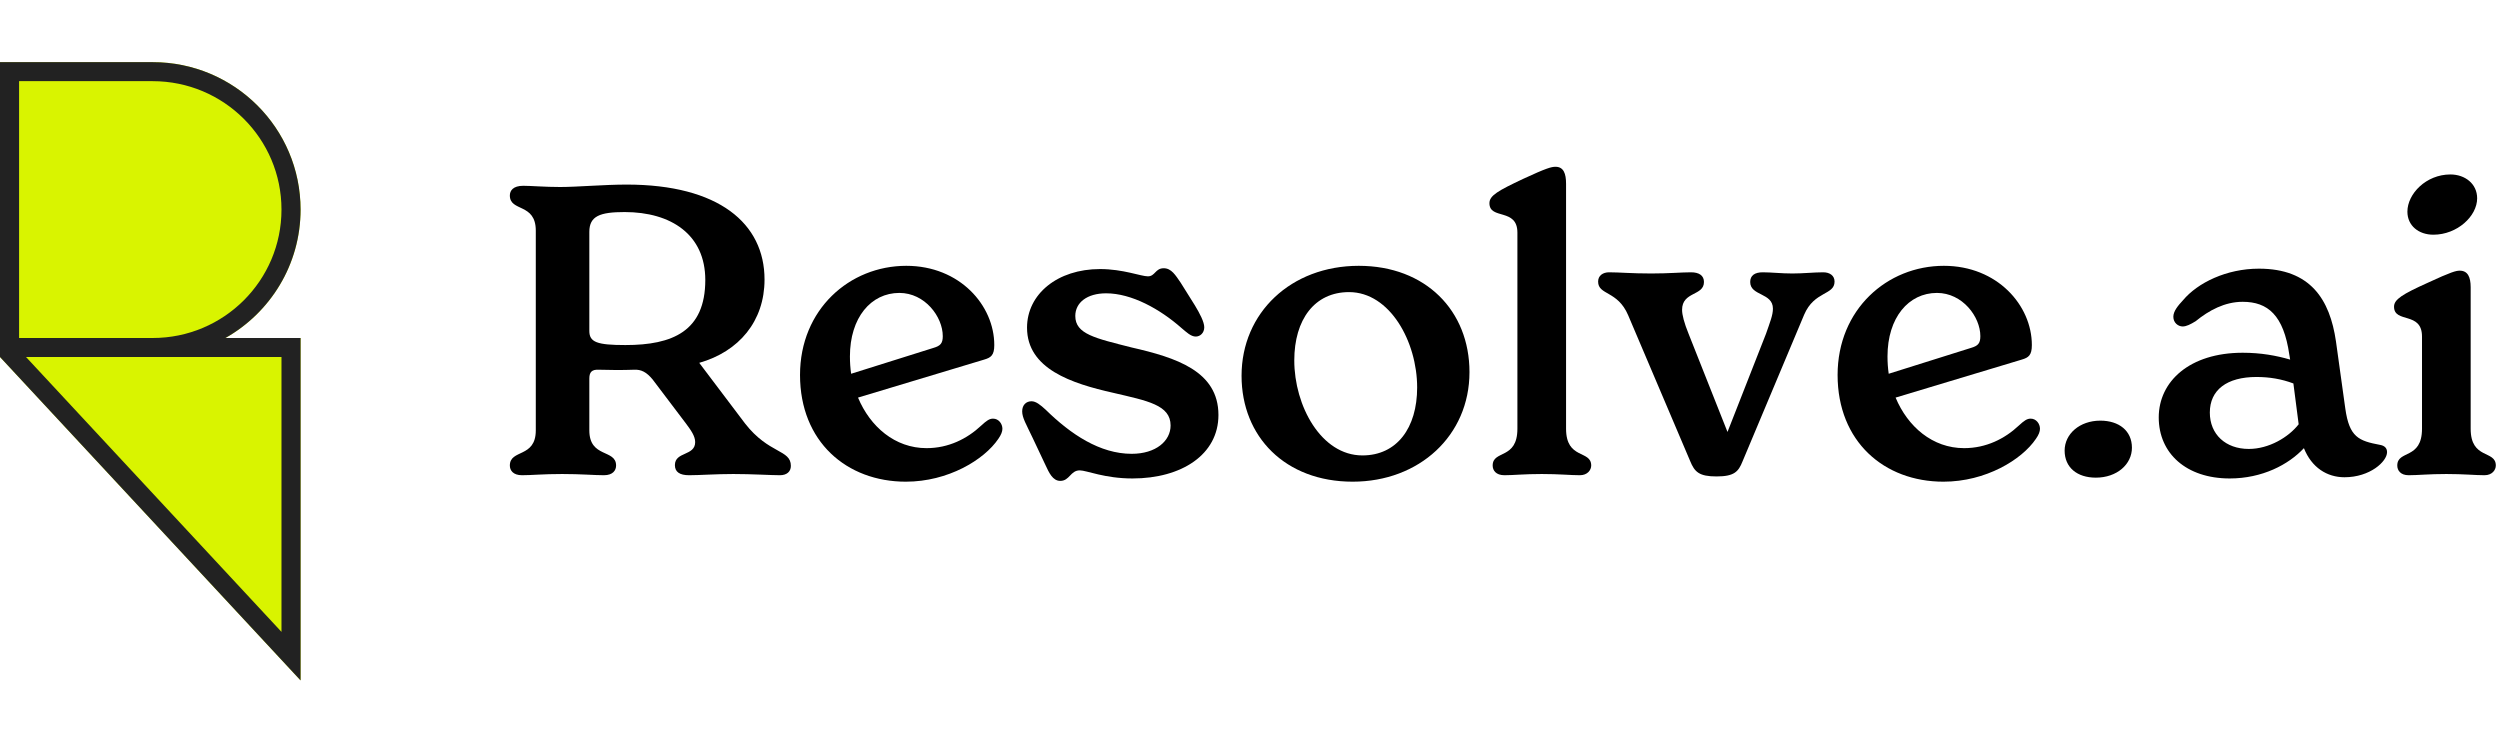
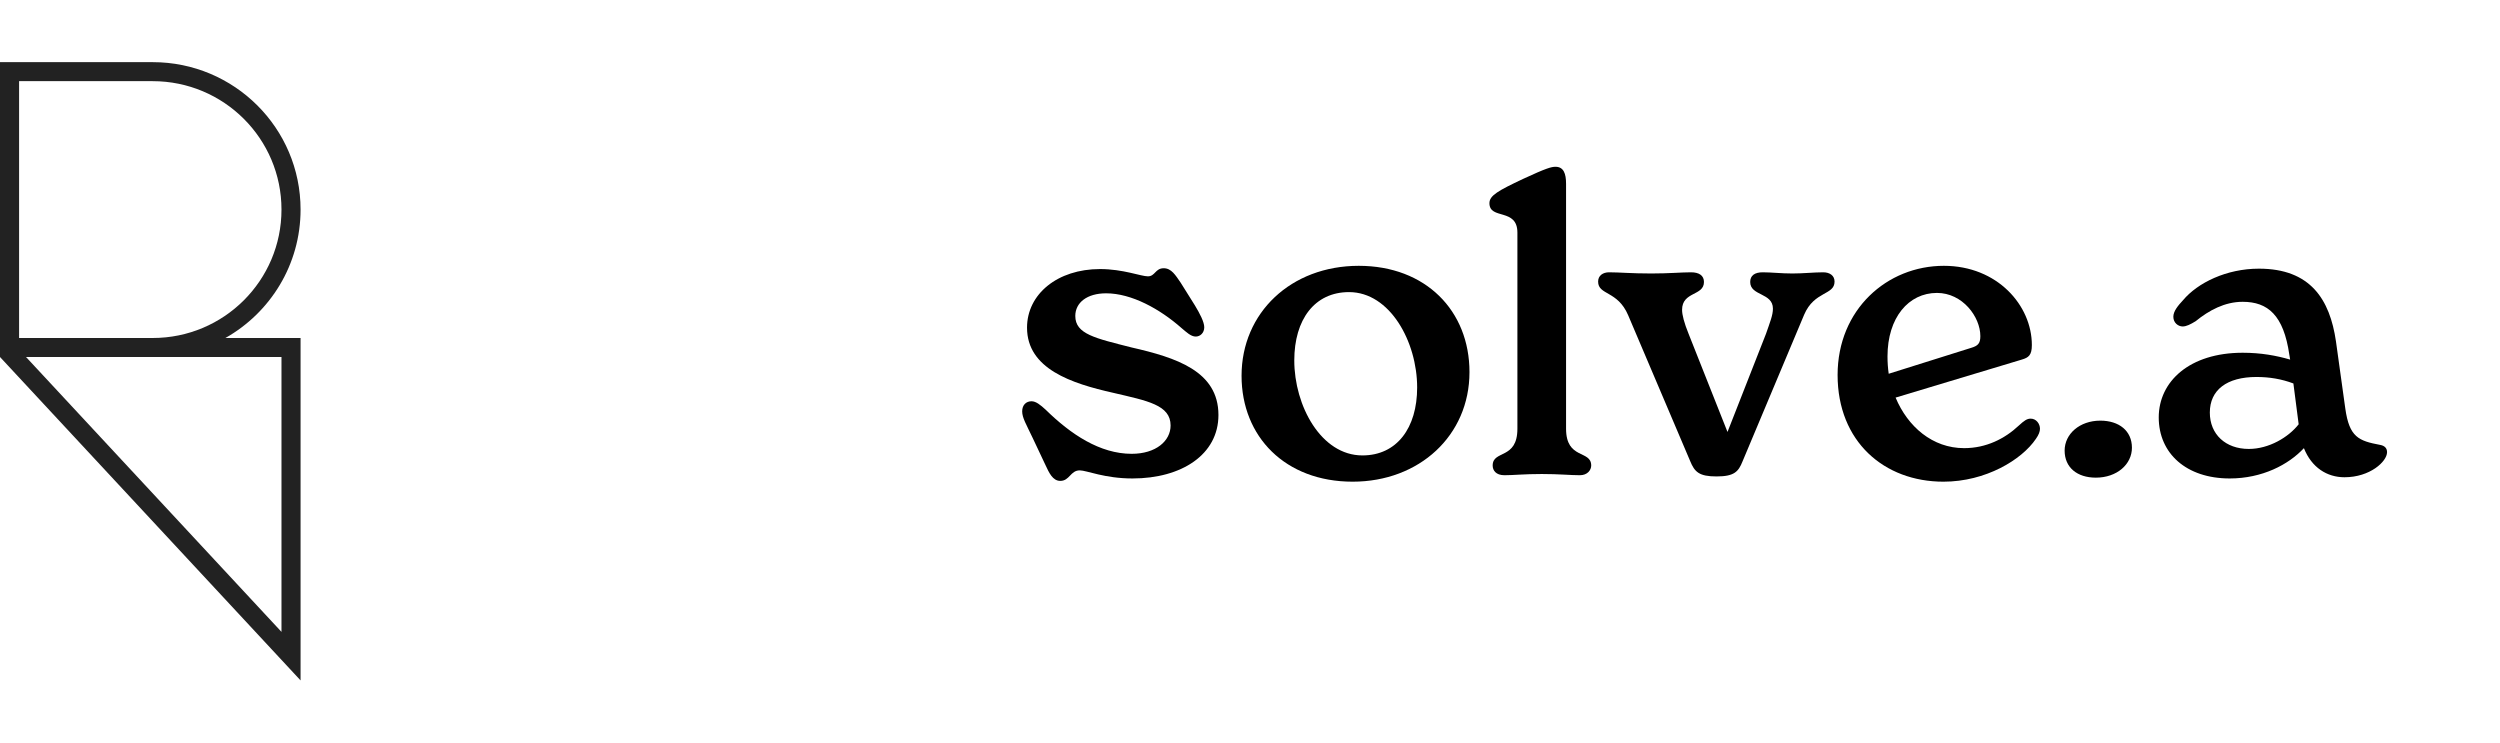
<svg xmlns="http://www.w3.org/2000/svg" width="101" height="30" viewBox="0 0 101 30" fill="none">
  <g clip-path="url(#clip0_3458_2674)">
-     <path d="M98.308 9.482C97.718 9.482 97.259 9.122 97.259 8.551C97.259 7.832 98.013 7.048 98.996 7.048C99.586 7.048 100.077 7.424 100.077 8.012C100.077 8.731 99.275 9.482 98.308 9.482ZM97.309 19.199C96.981 19.199 96.85 19.003 96.85 18.807C96.85 18.17 97.849 18.579 97.849 17.321V13.597C97.849 12.569 96.719 13.075 96.719 12.389C96.719 12.095 97.063 11.883 98.079 11.425C99.029 10.984 99.225 10.935 99.373 10.935C99.701 10.935 99.815 11.197 99.815 11.605V17.321C99.815 18.579 100.831 18.17 100.831 18.807C100.831 18.987 100.684 19.199 100.373 19.199C99.996 19.199 99.537 19.15 98.832 19.15C98.128 19.15 97.686 19.199 97.309 19.199Z" fill="black" />
-     <path d="M96.159 17.974C96.339 18.007 96.437 18.105 96.437 18.268C96.437 18.644 95.749 19.281 94.717 19.281C94.012 19.281 93.389 18.889 93.078 18.105C92.456 18.774 91.391 19.33 90.08 19.33C88.327 19.33 87.213 18.317 87.213 16.864C87.213 15.41 88.458 14.251 90.604 14.251C91.342 14.251 91.964 14.365 92.522 14.528L92.489 14.332C92.259 12.732 91.62 12.193 90.604 12.193C89.883 12.193 89.245 12.536 88.704 12.977C88.491 13.107 88.327 13.189 88.18 13.189C87.999 13.189 87.803 13.042 87.803 12.797C87.803 12.568 87.999 12.34 88.196 12.127C88.786 11.425 89.949 10.854 91.26 10.854C93.341 10.854 94.127 12.095 94.373 13.793L94.75 16.504C94.913 17.664 95.29 17.811 96.159 17.974ZM90.85 18.137C91.669 18.137 92.456 17.664 92.866 17.141L92.653 15.492C92.177 15.312 91.686 15.23 91.161 15.23C89.965 15.23 89.277 15.753 89.277 16.668C89.277 17.55 89.917 18.137 90.85 18.137Z" fill="black" />
+     <path d="M96.159 17.974C96.339 18.007 96.437 18.105 96.437 18.268C96.437 18.644 95.749 19.281 94.717 19.281C94.012 19.281 93.389 18.889 93.078 18.105C92.456 18.774 91.391 19.33 90.08 19.33C88.327 19.33 87.213 18.317 87.213 16.864C87.213 15.41 88.458 14.251 90.604 14.251C91.342 14.251 91.964 14.365 92.522 14.528L92.489 14.332C92.259 12.732 91.62 12.193 90.604 12.193C89.883 12.193 89.245 12.536 88.704 12.977C88.491 13.107 88.327 13.189 88.18 13.189C87.999 13.189 87.803 13.042 87.803 12.797C87.803 12.568 87.999 12.34 88.196 12.127C88.786 11.425 89.949 10.854 91.26 10.854C93.341 10.854 94.127 12.095 94.373 13.793L94.75 16.504C94.913 17.664 95.29 17.811 96.159 17.974ZM90.85 18.137C91.669 18.137 92.456 17.664 92.866 17.141L92.653 15.492C92.177 15.312 91.686 15.23 91.161 15.23C89.965 15.23 89.277 15.753 89.277 16.668C89.277 17.55 89.917 18.137 90.85 18.137" fill="black" />
    <path d="M84.853 16.994C85.606 16.994 86.13 17.402 86.13 18.088C86.13 18.758 85.524 19.297 84.672 19.297C83.919 19.297 83.411 18.889 83.411 18.203C83.411 17.533 84.017 16.994 84.853 16.994Z" fill="black" />
    <path d="M82.038 16.913C82.268 16.913 82.415 17.125 82.415 17.321C82.415 17.435 82.366 17.566 82.251 17.729C81.678 18.578 80.219 19.46 78.516 19.46C76.123 19.46 74.239 17.844 74.239 15.149C74.239 12.503 76.238 10.739 78.532 10.739C80.694 10.739 82.087 12.34 82.087 13.94C82.087 14.349 81.956 14.447 81.678 14.528L76.582 16.063C77.074 17.239 78.073 18.105 79.351 18.105C80.236 18.105 80.99 17.729 81.563 17.19C81.776 16.994 81.891 16.913 82.038 16.913ZM78.253 11.834C77.107 11.834 76.255 12.83 76.255 14.398C76.255 14.643 76.271 14.871 76.304 15.1L79.629 14.055C79.908 13.973 80.006 13.875 80.006 13.581C80.006 12.797 79.285 11.834 78.253 11.834Z" fill="black" />
    <path d="M73.657 11.001C73.919 11.001 74.116 11.131 74.116 11.376C74.116 11.931 73.296 11.752 72.887 12.715L70.397 18.644C70.233 19.052 70.069 19.248 69.348 19.248C68.644 19.248 68.463 19.068 68.283 18.628L65.776 12.732C65.351 11.735 64.564 11.931 64.564 11.376C64.564 11.131 64.761 11.001 65.007 11.001C65.432 11.001 65.908 11.049 66.71 11.049C67.431 11.049 67.923 11.001 68.316 11.001C68.644 11.001 68.84 11.131 68.84 11.392C68.84 11.964 67.956 11.768 67.956 12.519C67.956 12.715 68.038 13.042 68.218 13.483L69.791 17.451L71.347 13.483C71.511 13.009 71.626 12.732 71.626 12.47C71.626 11.817 70.708 11.964 70.708 11.392C70.708 11.131 70.889 11.001 71.216 11.001C71.56 11.001 71.97 11.049 72.412 11.049C72.854 11.049 73.28 11.001 73.657 11.001Z" fill="black" />
    <path d="M60.779 19.199C60.435 19.199 60.304 19.003 60.304 18.807C60.304 18.17 61.303 18.578 61.303 17.321V9.4C61.303 8.387 60.173 8.894 60.173 8.208C60.173 7.897 60.533 7.701 61.532 7.228C62.483 6.787 62.679 6.738 62.843 6.738C63.171 6.738 63.269 7.015 63.269 7.424V17.321C63.269 18.578 64.285 18.17 64.285 18.807C64.285 18.987 64.137 19.199 63.826 19.199C63.449 19.199 62.991 19.15 62.286 19.15C61.582 19.15 61.14 19.199 60.779 19.199Z" fill="black" />
    <path d="M54.648 19.46C51.929 19.46 50.159 17.648 50.159 15.181C50.159 12.634 52.158 10.739 54.894 10.739C57.597 10.739 59.367 12.552 59.367 15.034C59.367 17.599 57.335 19.46 54.648 19.46ZM55.041 18.399C56.434 18.399 57.253 17.288 57.253 15.655C57.253 13.81 56.156 11.801 54.501 11.801C53.108 11.801 52.289 12.911 52.289 14.561C52.289 16.39 53.37 18.399 55.041 18.399Z" fill="black" />
    <path d="M42.836 19.428C42.525 19.428 42.377 19.085 42.246 18.807L41.722 17.697C41.46 17.142 41.296 16.88 41.296 16.619C41.296 16.358 41.46 16.211 41.673 16.211C41.853 16.211 42.033 16.358 42.246 16.553C43.262 17.55 44.441 18.334 45.719 18.334C46.703 18.334 47.292 17.811 47.292 17.191C47.292 16.358 46.358 16.194 44.966 15.868C43.295 15.492 41.492 14.904 41.492 13.238C41.492 11.883 42.721 10.87 44.441 10.87C45.375 10.87 46.096 11.164 46.375 11.164C46.67 11.164 46.67 10.837 47.014 10.837C47.325 10.837 47.489 11.115 47.702 11.425L48.275 12.34C48.472 12.666 48.652 13.009 48.652 13.222C48.652 13.45 48.488 13.597 48.308 13.597C48.111 13.597 47.931 13.418 47.735 13.255C46.866 12.487 45.719 11.85 44.687 11.85C43.917 11.85 43.442 12.226 43.442 12.765C43.442 13.499 44.245 13.663 45.719 14.038C47.505 14.447 49.225 14.986 49.225 16.766C49.225 18.366 47.735 19.33 45.752 19.33C44.622 19.33 43.901 19.003 43.622 19.003C43.245 19.003 43.213 19.428 42.836 19.428Z" fill="black" />
-     <path d="M40.12 16.913C40.349 16.913 40.497 17.125 40.497 17.321C40.497 17.435 40.447 17.566 40.333 17.729C39.759 18.578 38.301 19.46 36.597 19.46C34.205 19.46 32.321 17.844 32.321 15.149C32.321 12.503 34.32 10.739 36.614 10.739C38.776 10.739 40.169 12.34 40.169 13.94C40.169 14.349 40.038 14.447 39.759 14.528L34.664 16.063C35.156 17.239 36.155 18.105 37.433 18.105C38.318 18.105 39.071 17.729 39.645 17.19C39.858 16.994 39.972 16.913 40.12 16.913ZM36.335 11.834C35.188 11.834 34.337 12.83 34.337 14.398C34.337 14.643 34.353 14.871 34.386 15.1L37.712 14.055C37.99 13.973 38.088 13.875 38.088 13.581C38.088 12.797 37.367 11.834 36.335 11.834Z" fill="black" />
-     <path d="M30.1 17.109C31.067 18.35 31.951 18.154 31.951 18.823C31.951 19.052 31.788 19.199 31.509 19.199C31.149 19.199 30.379 19.15 29.625 19.15C28.921 19.15 28.265 19.199 27.839 19.199C27.462 19.199 27.266 19.069 27.266 18.791C27.266 18.236 28.085 18.431 28.085 17.86C28.085 17.615 27.905 17.37 27.724 17.125L26.365 15.329C26.119 15.034 25.906 14.92 25.611 14.937C25.152 14.953 24.677 14.953 24.202 14.937C23.907 14.92 23.809 15.034 23.809 15.296V17.386C23.809 18.513 24.89 18.137 24.89 18.807C24.89 19.003 24.759 19.199 24.399 19.199C24.006 19.199 23.481 19.15 22.711 19.15C21.941 19.15 21.482 19.199 21.089 19.199C20.729 19.199 20.598 19.003 20.598 18.807C20.598 18.137 21.646 18.513 21.646 17.386V9.318C21.646 8.191 20.598 8.567 20.598 7.898C20.598 7.702 20.729 7.506 21.138 7.506C21.45 7.506 22.023 7.555 22.629 7.555C23.317 7.555 24.415 7.457 25.316 7.457C29.035 7.457 30.887 9.024 30.887 11.294C30.887 12.977 29.854 14.202 28.249 14.659L30.1 17.109ZM25.267 13.94C27.168 13.94 28.494 13.385 28.494 11.311C28.494 9.482 27.118 8.567 25.234 8.567C24.235 8.567 23.809 8.73 23.809 9.367V13.369C23.809 13.826 24.12 13.94 25.267 13.94Z" fill="black" />
-     <path d="M6.168 2.511H0V14.423L12.143 27.489L12.143 13.655H9.106C10.919 12.632 12.143 10.692 12.143 8.467C12.143 5.177 9.468 2.511 6.168 2.511Z" fill="#D9F400" />
    <path fill-rule="evenodd" clip-rule="evenodd" d="M0 2.511H6.168C9.468 2.511 12.143 5.177 12.143 8.467C12.143 10.692 10.919 12.632 9.106 13.655H12.143L12.143 27.489L0 14.423V2.511ZM0.771 3.279H6.168C9.042 3.279 11.372 5.602 11.372 8.467C11.372 11.332 9.042 13.655 6.168 13.655H0.771V3.279ZM1.051 14.423L11.372 25.528L11.372 14.423H1.051Z" fill="#222222" />
  </g>
  <defs>
    <clipPath id="clip0_3458_2674">
      <rect width="101" height="26" fill="white" transform="translate(0 2)" />
    </clipPath>
  </defs>
</svg>